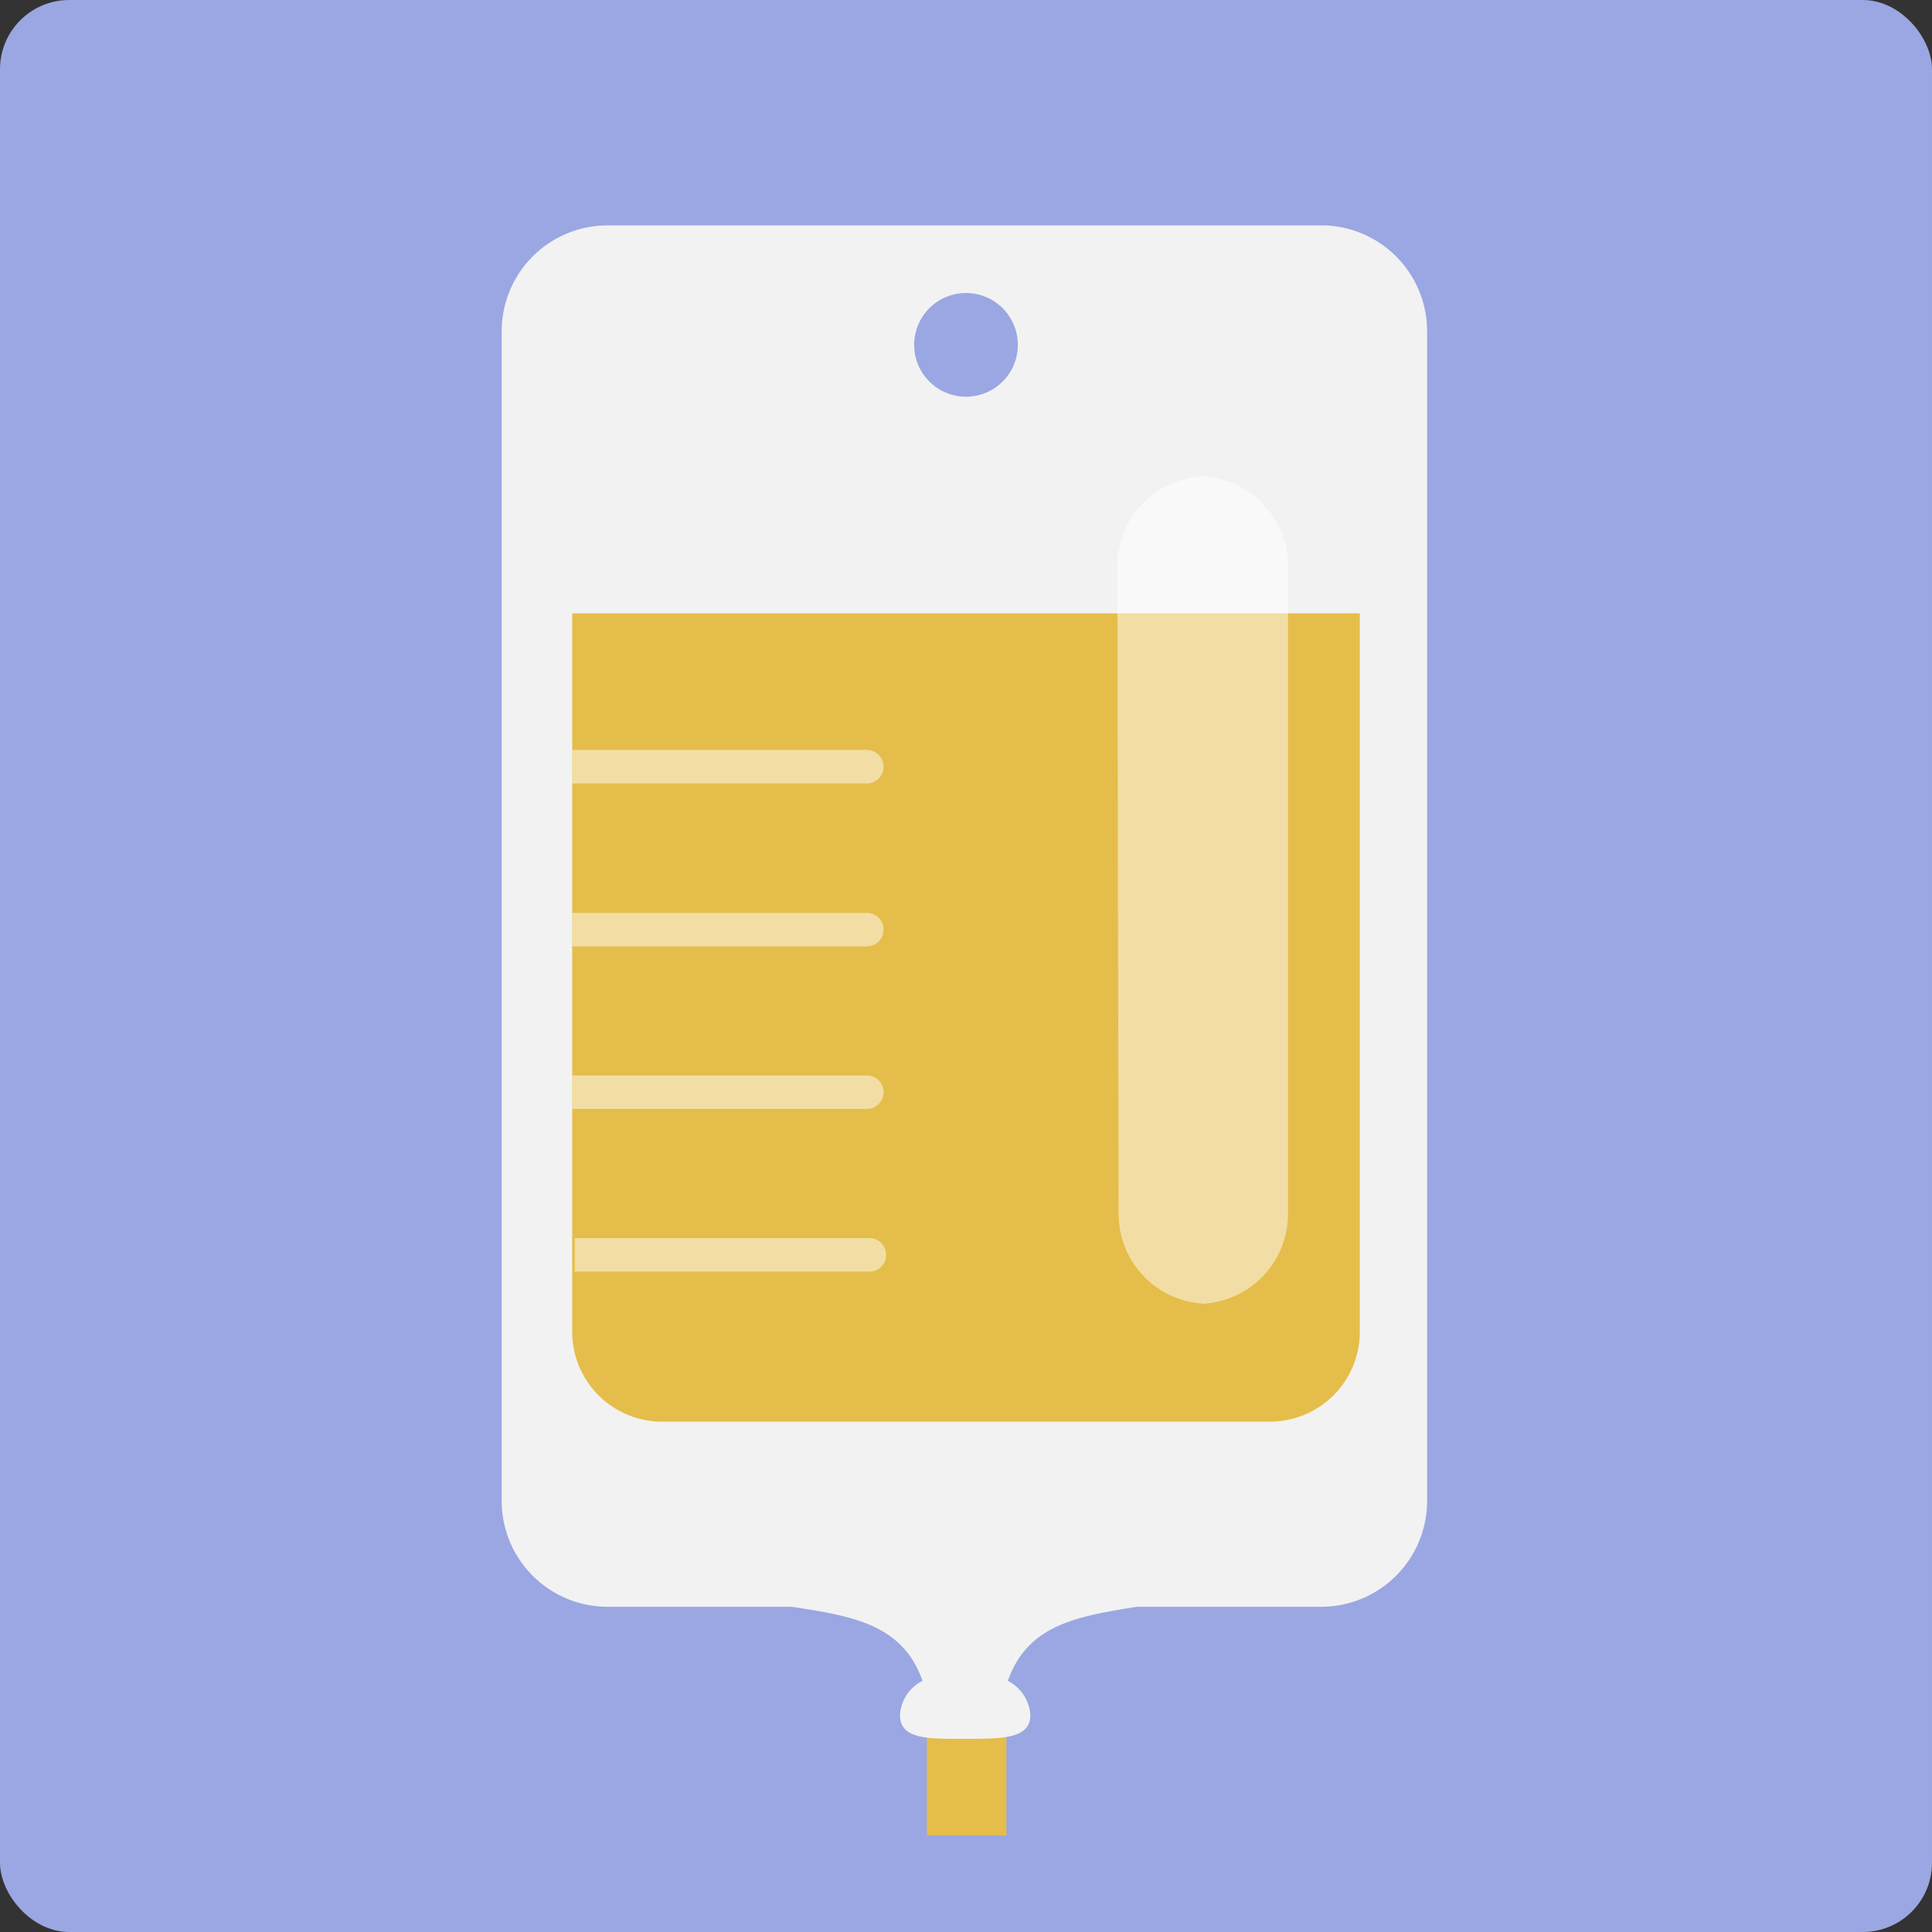
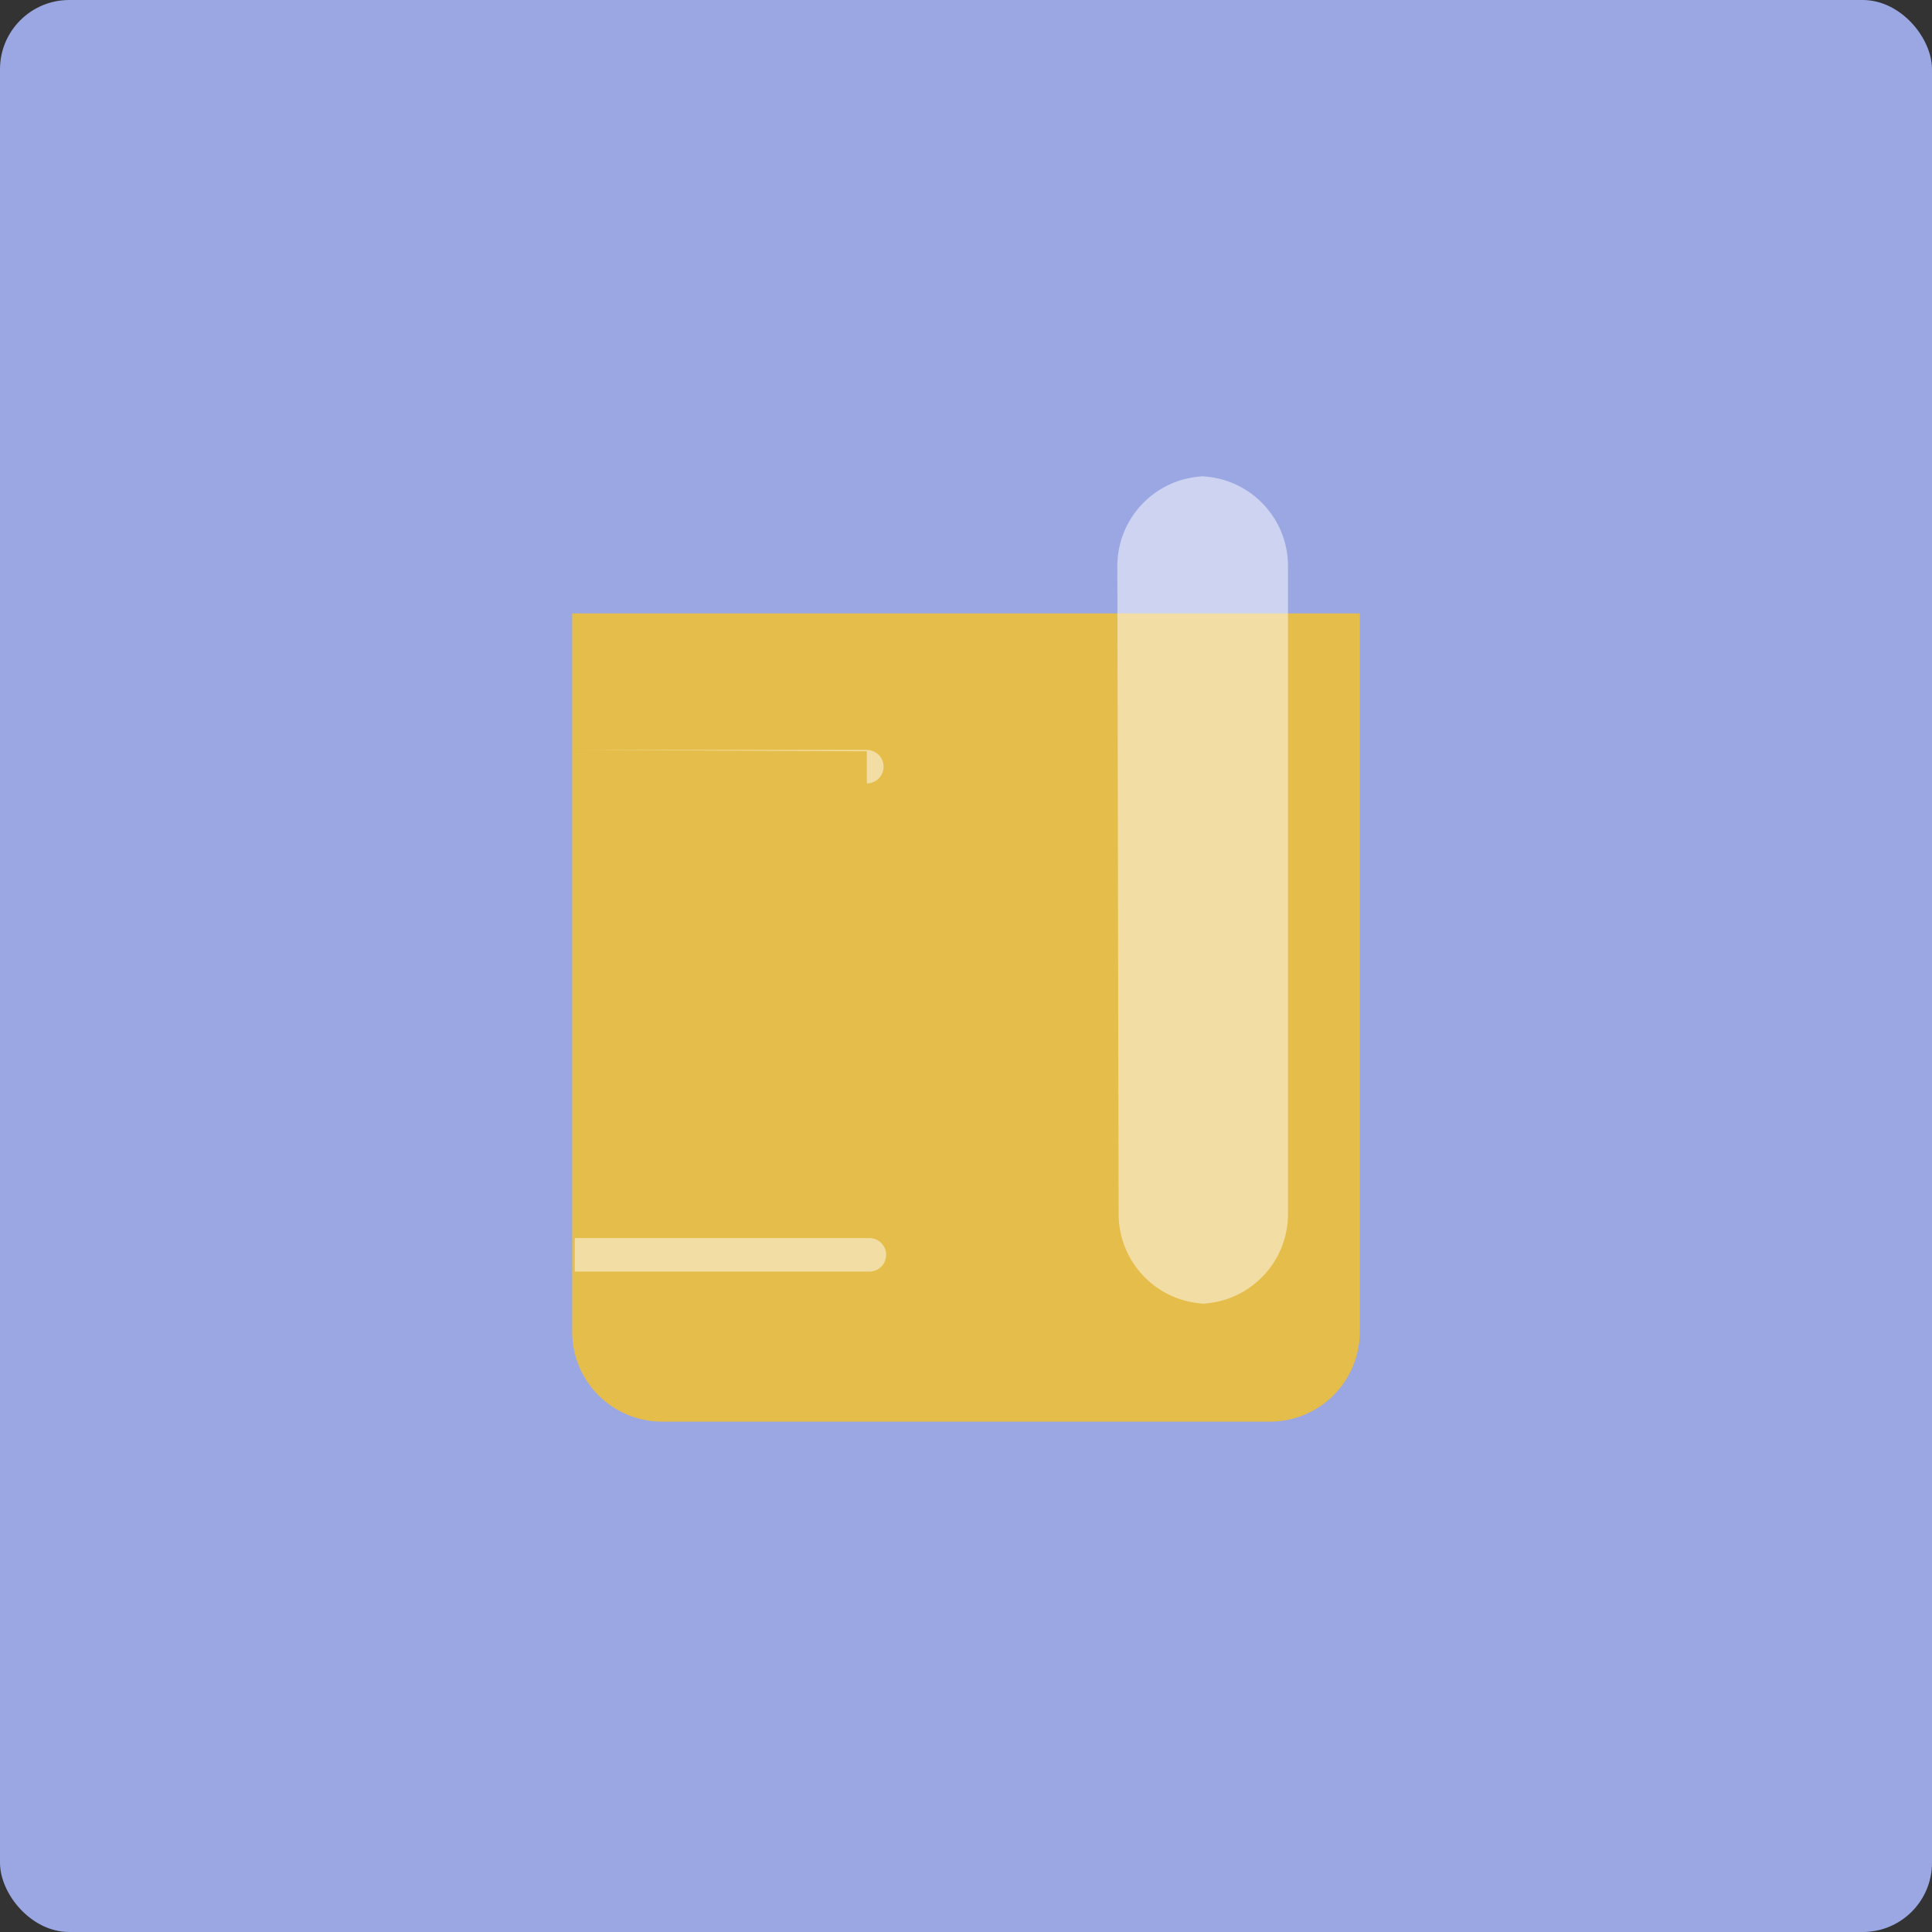
<svg xmlns="http://www.w3.org/2000/svg" viewBox="0 0 60 60">
  <rect x="0" y="0" width="60" height="60" fill="#333333" stroke="none" />
  <defs>
    <style>.cls-1{fill:#9aa7e2;}.cls-2{fill:none;stroke:#e5bd4a;stroke-miterlimit:10;stroke-width:2.47px;}.cls-3{fill:#f2f2f2;}.cls-4{fill:#e5bd4a;}.cls-5{fill:#fff;opacity:0.5;}</style>
  </defs>
  <g id="圖層_2" data-name="圖層 2">
    <g id="圖層_2-2" data-name="圖層 2">
      <rect class="cls-1" width="60" height="60" rx="2.15" />
-       <line class="cls-2" x1="30.02" y1="57" x2="30.02" y2="52.81" />
-       <path class="cls-3" d="M41.13,7H18.87a3.29,3.29,0,0,0-3.29,3.29V46.61a3.29,3.29,0,0,0,3.29,3.29h5.72c1.89.29,3.44.54,4.06,2.3a1.27,1.27,0,0,0-.7,1.06c0,.78.92.74,2.05.74s2,0,2-.74a1.29,1.29,0,0,0-.7-1.06c.62-1.76,2.17-2,4-2.3h5.73a3.29,3.29,0,0,0,3.29-3.29V10.29A3.29,3.29,0,0,0,41.13,7ZM30,12.32a1.61,1.61,0,1,1,1.61-1.61A1.61,1.61,0,0,1,30,12.32Z" />
      <path class="cls-4" d="M42.23,19.05V41.36a2.79,2.79,0,0,1-2.79,2.79H20.56a2.79,2.79,0,0,1-2.79-2.79V19.05Z" />
      <path class="cls-5" d="M34.74,37.71a2.79,2.79,0,0,0,2.79,2.78h-.28A2.79,2.79,0,0,0,40,37.71V17.58a2.79,2.79,0,0,0-2.79-2.79h.28a2.79,2.79,0,0,0-2.79,2.79Z" />
-       <path class="cls-5" d="M17.77,23.29h9.15a.52.52,0,0,1,.52.52v0a.52.52,0,0,1-.52.52H17.77a0,0,0,0,1,0,0v-1A0,0,0,0,1,17.77,23.29Z" />
-       <path class="cls-5" d="M17.77,28.35h9.15a.52.52,0,0,1,.52.52v0a.52.52,0,0,1-.52.52H17.77a0,0,0,0,1,0,0v-1A0,0,0,0,1,17.77,28.35Z" />
-       <path class="cls-5" d="M17.77,33.4h9.15a.52.52,0,0,1,.52.52v0a.52.52,0,0,1-.52.52H17.77a0,0,0,0,1,0,0v-1A0,0,0,0,1,17.77,33.4Z" />
+       <path class="cls-5" d="M17.77,23.29h9.15a.52.52,0,0,1,.52.52v0a.52.52,0,0,1-.52.52a0,0,0,0,1,0,0v-1A0,0,0,0,1,17.77,23.29Z" />
      <path class="cls-5" d="M17.85,38.45H27a.52.52,0,0,1,.52.52v0a.52.52,0,0,1-.52.52H17.85a0,0,0,0,1,0,0v-1A0,0,0,0,1,17.85,38.45Z" />
    </g>
  </g>
</svg>